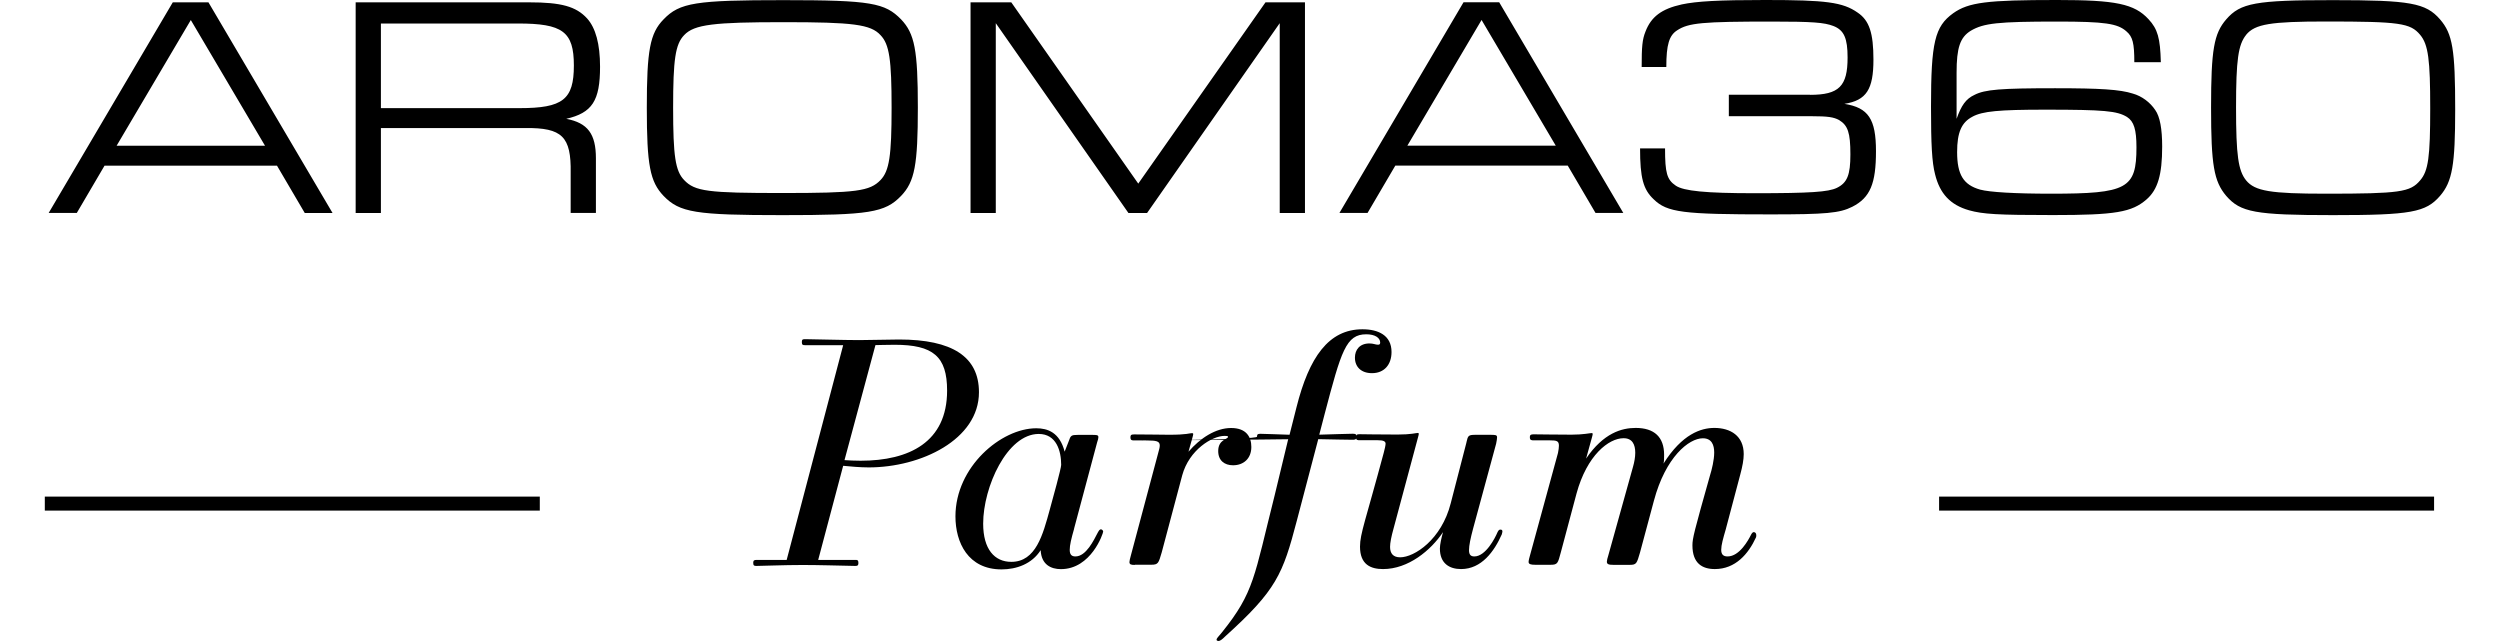
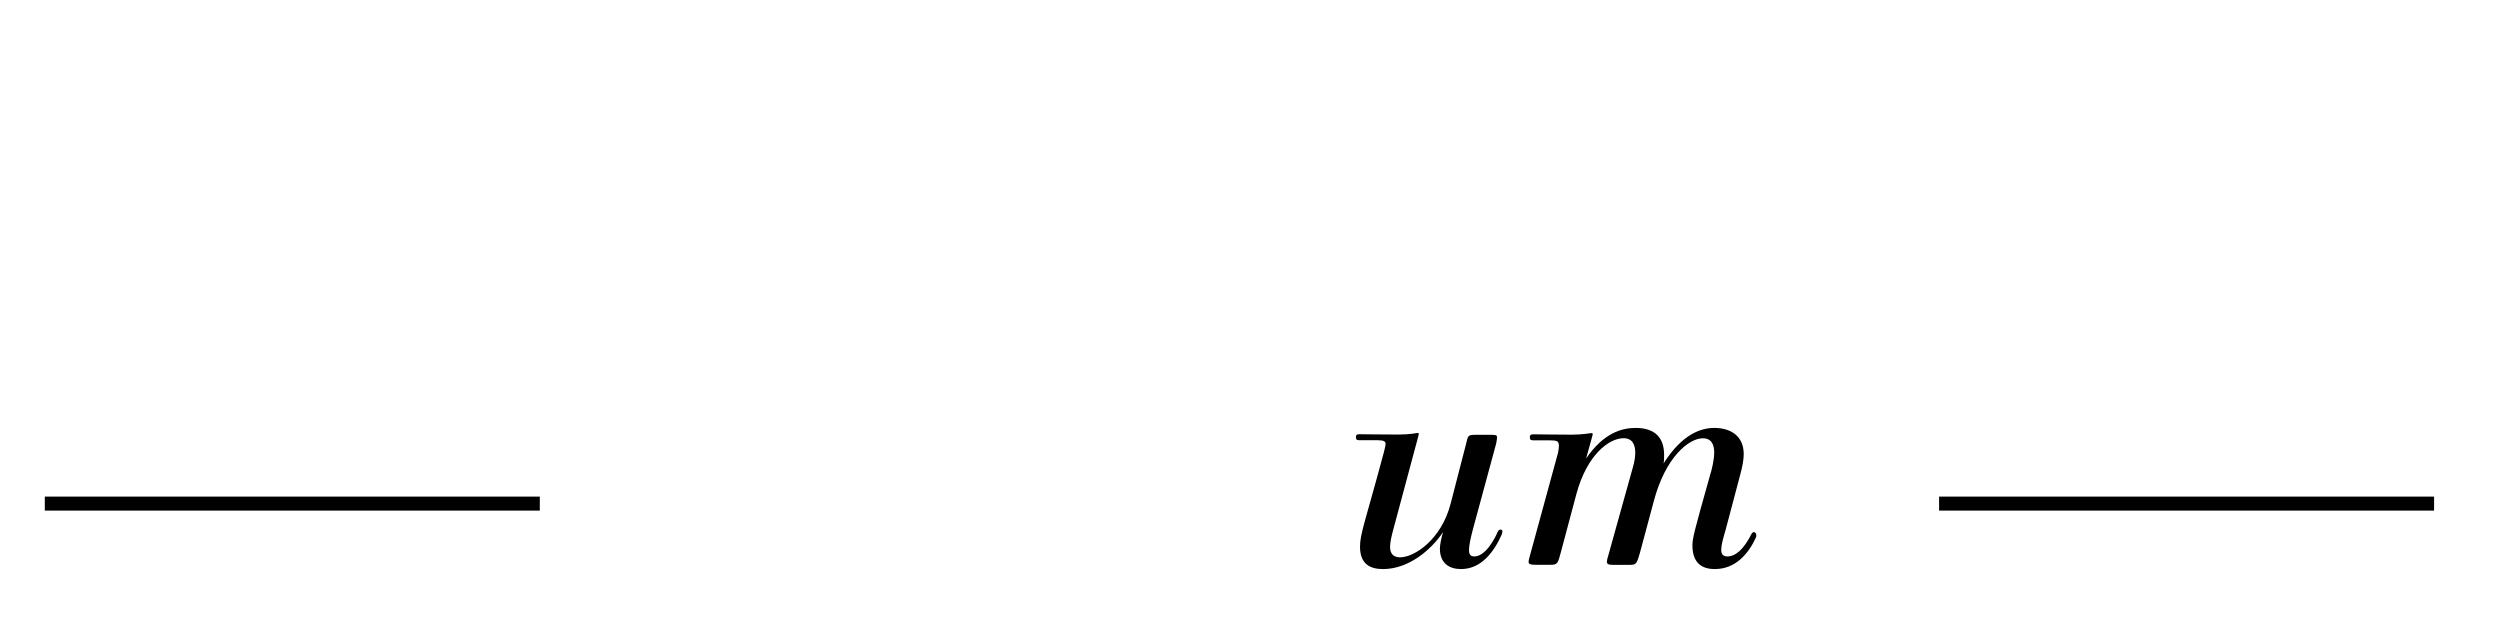
<svg xmlns="http://www.w3.org/2000/svg" height="641" viewBox="3.74 4.42 360.88 95.97" width="2500">
-   <path d="m12.69 29.21-4.16 7.09h-4.21l18.58-31.53h5.34l18.58 31.54h-4.16l-4.16-7.09h-25.81zm12.91-21.79-11.11 18.82h22.22zm24.68-2.65h26c4.77 0 7 .61 8.65 2.41 1.28 1.42 1.94 3.83 1.94 7.23 0 5.11-1.18 6.9-5.06 7.8 3.22.61 4.44 2.27 4.44 5.91v8.18h-3.78v-6c.09-5.44-1.28-6.76-6.76-6.71h-21.65v12.72h-3.78zm24.54 15.84c6.48 0 8.13-1.28 8.13-6.38s-1.7-6.29-8.37-6.29h-20.52v12.67zm57.12-13.29c2.03 2.13 2.51 4.59 2.51 13.19s-.47 11.11-2.51 13.24c-2.41 2.51-4.82 2.88-17.78 2.88s-15.37-.38-17.78-2.88c-2.03-2.13-2.51-4.59-2.51-13.19s.47-11.16 2.51-13.24c2.41-2.51 4.82-2.88 17.97-2.88s15.18.43 17.59 2.88zm-32.48 2.36c-1.32 1.37-1.65 3.64-1.65 10.87s.33 9.46 1.65 10.83c1.61 1.7 3.59 1.94 14.7 1.94s13.1-.28 14.7-1.94c1.32-1.37 1.66-3.64 1.66-10.83s-.33-9.5-1.66-10.87c-1.47-1.61-4.11-1.94-14.51-1.94s-13.38.33-14.89 1.94zm42.88-4.91h6.1l19.01 27.14 19.05-27.14h5.91v31.54h-3.78v-28.42l-19.86 28.42h-2.79l-19.86-28.42v28.42h-3.78zm63.6 24.44-4.16 7.09h-4.21l18.58-31.54h5.34l18.58 31.54h-4.16l-4.16-7.09zm12.91-21.8-11.11 18.82h22.22zm49.17 11.21c4.35 0 5.63-1.28 5.63-5.58 0-2.88-.52-4.11-2.13-4.73-1.37-.52-3.07-.66-9.22-.66-10.4 0-12.48.19-14.18 1.32-1.18.76-1.61 2.13-1.61 5.48h-3.69c0-3.03.09-4.11.57-5.3.85-2.22 2.41-3.4 5.44-4.07 2.22-.47 5.48-.66 12.48-.66 9.13 0 11.63.33 13.85 1.89 1.75 1.18 2.36 3.07 2.36 7.04 0 4.44-1.04 6.1-4.35 6.62 3.59.57 4.73 2.27 4.73 7.09s-.85 6.95-3.55 8.32c-1.89.95-3.92 1.14-12.25 1.14-13.1 0-15.46-.28-17.49-2.27-1.56-1.47-2.03-3.21-2.03-7.61h3.74c0 3.69.28 4.68 1.61 5.58 1.18.8 4.49 1.13 11.77 1.13 8.46 0 11.06-.19 12.34-.8 1.56-.76 2.03-1.94 2.03-5.01 0-3.26-.38-4.35-1.7-5.15-.8-.43-1.65-.57-4.11-.57h-12.39v-3.22h12.15zm48.56-4.87c0-2.88-.24-3.83-1.18-4.63-1.32-1.18-3.22-1.47-10.35-1.47-8.94 0-11.02.24-12.95 1.37-1.61.99-2.13 2.55-2.13 6.29v6.9c.71-1.99 1.37-2.98 2.69-3.59 1.56-.8 3.92-.99 12.06-.99 6.76 0 9.74.19 11.63.8 1.37.38 2.6 1.32 3.36 2.46.71.99 1.04 2.84 1.04 5.48 0 4.21-.66 6.43-2.32 7.89-2.22 1.94-4.68 2.36-14.04 2.36-8.32 0-10.5-.14-12.53-.71-2.84-.8-4.4-2.51-5.11-5.39-.47-1.8-.61-4.49-.61-10.12 0-9.64.57-12.01 3.31-13.99 2.32-1.65 5.06-1.99 15.55-1.99 8.79 0 11.58.57 13.71 2.88 1.37 1.47 1.75 2.84 1.84 6.43h-3.97zm-24.21 8.13c-1.66.85-2.32 2.36-2.32 5.3 0 3.4.95 4.92 3.45 5.63 1.42.38 5.15.61 10.64.61 11.39 0 12.76-.76 12.76-6.95 0-2.65-.38-3.88-1.42-4.54-1.47-.9-3.4-1.09-12.2-1.09-7.04 0-9.41.24-10.92 1.04zm69.98-14.56c1.89 2.18 2.27 4.54 2.27 13.52 0 8.27-.43 10.78-2.27 12.91-2.13 2.46-4.35 2.88-16.03 2.88s-13.85-.43-15.98-2.88c-1.84-2.18-2.27-4.59-2.27-13.24s.43-11.06 2.27-13.19c2.13-2.46 4.4-2.88 15.98-2.88s13.9.43 16.03 2.88zm-29.03 2.32c-1.18 1.47-1.51 3.69-1.51 10.87s.33 9.46 1.51 10.92c1.32 1.61 3.69 1.99 11.91 1.99 11.11 0 12.67-.24 14.14-1.99 1.23-1.42 1.51-3.5 1.51-10.78s-.28-9.55-1.51-11.02c-1.47-1.75-3.03-1.99-14.14-1.99-8.23 0-10.59.38-11.91 1.99zm-208.24 78.61c.28 0 .47 0 .47.43 0 .47-.19.47-.52.47-2.46-.05-5.53-.14-7.85-.14-2.79 0-6 .14-6.86.14-.33 0-.52 0-.52-.47 0-.38.19-.43.52-.43h4.49l8.46-32.15h-5.67c-.33 0-.52 0-.52-.47 0-.43.19-.43.52-.43.71 0 5.91.14 8.04.14 1.75 0 4.54-.09 6-.09 7.94 0 11.96 2.55 11.96 7.9 0 7.09-8.7 11.25-16.5 11.25-1.32 0-2.79-.14-3.83-.24l-3.74 14.09h5.53zm-1.61-14.94c.8.05 1.51.09 2.41.09 7.28 0 12.95-2.79 12.95-10.5 0-5.11-2.08-6.86-7.85-6.86-.94 0-2.79.05-2.88.05l-4.63 17.21zm34.38 10.26c-.43 1.51-.66 2.46-.66 3.17 0 .66.24.99.85.99 1.61 0 2.74-2.41 3.36-3.59.19-.33.28-.47.47-.47.14 0 .33.19.33.33 0 .28-1.8 5.63-6.33 5.63-1.47 0-2.93-.66-3.03-2.84-1.32 2.08-3.64 2.88-5.86 2.88-5.01 0-6.9-4.02-6.9-7.94 0-7.42 6.85-13.19 12.1-13.19 1.7 0 3.5.61 4.25 3.5l.61-1.56c.28-.85.38-.95 1.37-.95h2.08c.71 0 .99 0 .99.33 0 .19-.05.38-.19.8l-3.45 12.91zm-3.64-2.88c.43-1.56 1.7-6.15 1.7-6.67 0-2.08-.71-4.63-3.36-4.63-4.73 0-8.32 7.94-8.32 13.43 0 3.83 1.7 5.72 4.21 5.72 3.69 0 4.73-4.07 5.77-7.85zm12.72 8.31c-.52 0-.8-.05-.8-.43 0-.19.09-.52.19-.9l4.11-15.41c.14-.52.24-.85.24-1.14 0-.66-.52-.76-2.08-.76h-1.7c-.38 0-.61 0-.61-.47 0-.43.24-.43.61-.43 2.22 0 4.02.05 5.2.05 2.69 0 3.03-.24 3.4-.24.14 0 .19.05.19.14s-.05.28-.14.61l-.57 2.03c1.75-2.03 4.07-3.55 6.38-3.55s3.03 1.37 3.03 2.84c0 1.75-1.18 2.74-2.74 2.74-1.28 0-2.22-.71-2.22-2.13 0-1.75 1.47-1.75 1.47-2.13 0-.14-.24-.14-.52-.14-1.84 0-5.3 2.08-6.34 5.91l-3.07 11.54c-.47 1.61-.52 1.84-1.56 1.84h-2.46z" />
-   <path d="m189.91 70.18c-1.75.05-22.27.19-23.03.19-.38 0 18.35-.09 18.35-.57 0-.43.19-.43.57-.43.76 0 2.46.09 4.3.14l1.04-4.11c1.89-7.52 4.82-11.68 9.88-11.68 2.36 0 4.35.9 4.35 3.4 0 1.89-1.09 3.17-2.93 3.17-1.61 0-2.55-.94-2.55-2.32 0-1.18.71-2.13 2.17-2.13.61 0 .9.19 1.28.19.24 0 .33-.09.33-.33 0-.66-.71-1.23-2.08-1.23-3.03 0-3.74 2.46-6.24 11.96l-.8 3.07c2.03-.05 4.11-.14 4.96-.14.38 0 .61 0 .61.43 0 .47-.24.47-.61.47-.85 0-3.03-.05-5.11-.09l-3.22 12.25c-2.08 7.94-3.03 10.35-10.69 17.26-.52.52-.8.71-1.04.71-.09 0-.28-.05-.28-.19 0-.19.24-.43.8-1.09 4.87-6.05 4.82-8.32 7.9-20.52l2.03-8.42z" />
  <path d="m216.58 70.66c.24-1.04.28-1.14 1.42-1.14h2.03c.9 0 1.14 0 1.14.38 0 .19-.05.52-.14.95l-3.45 12.72c-.38 1.42-.61 2.51-.61 3.22 0 .66.24.94.8.94 1.7 0 3.12-2.79 3.45-3.59.14-.28.24-.43.42-.43.28 0 .33.09.33.33 0 .05-.05.24-.09.38-1.13 2.55-3.03 5.2-6.1 5.2-1.75 0-3.17-.85-3.17-3.07 0-.61.24-1.66.47-2.46-1.84 2.74-5.2 5.53-8.98 5.53-1.84 0-3.45-.66-3.45-3.36 0-1.94.85-3.97 3.55-14.04.14-.52.28-1.14.28-1.37 0-.38-.38-.52-1.18-.52h-2.65c-.38 0-.61 0-.61-.47 0-.43.24-.43.61-.43 1.56 0 1.7.05 5.63.05 2.03 0 2.74-.24 3.03-.24.09 0 .14.05.14.14s-.05.28-.14.61l-3.64 13.57c-.33 1.18-.52 2.13-.52 2.74 0 .99.47 1.56 1.51 1.56 2.13 0 6.19-2.65 7.57-8.08l2.36-9.13zm38.86 12.91c-.43 1.47-.71 2.46-.71 3.17s.33.99.95.99c1.8 0 3.12-2.46 3.5-3.22.14-.28.28-.42.42-.42.24 0 .38.19.38.47 0 .09 0 .24-.05.33-1.13 2.46-3.07 4.73-6.15 4.73-1.89 0-3.36-.85-3.36-3.55 0-1.04.24-1.99 2.65-10.54.24-.76.61-2.22.61-3.36s-.38-2.13-1.7-2.13c-2.08 0-5.58 2.79-7.33 9.36l-2.08 7.75c-.47 1.61-.52 1.84-1.51 1.84h-2.46c-.71 0-.99-.09-.99-.47 0-.19.09-.57.19-.85l3.73-13.38c.19-.66.33-1.42.33-2.08 0-1.23-.43-2.18-1.75-2.18-2.22 0-5.48 2.55-7.04 8.27l-2.36 8.84c-.43 1.61-.47 1.84-1.51 1.84h-2.32c-.66 0-.99-.09-.99-.43 0-.19.14-.76.19-.9l4.21-15.41c.09-.47.14-.8.14-1.09 0-.71-.33-.8-1.37-.8h-2.32c-.43 0-.66 0-.66-.47 0-.43.24-.43.66-.43 1.04 0 3.03.05 5.58.05 1.8 0 2.74-.24 3.03-.24.09 0 .14.05.14.14s-.05.28-.14.61l-.85 3.07c2.6-3.83 5.34-4.59 7.42-4.59 2.79 0 4.26 1.37 4.26 4.02 0 .43 0 1.04-.09 1.32 2.79-4.44 5.63-5.34 7.61-5.34 2.41 0 4.4 1.18 4.4 3.92 0 .85-.19 1.84-.52 3.07l-2.13 8.04zm31.91-4.8h74.11v2.1h-74.11zm-283.61 0h74.11v2.1h-74.11z" />
</svg>